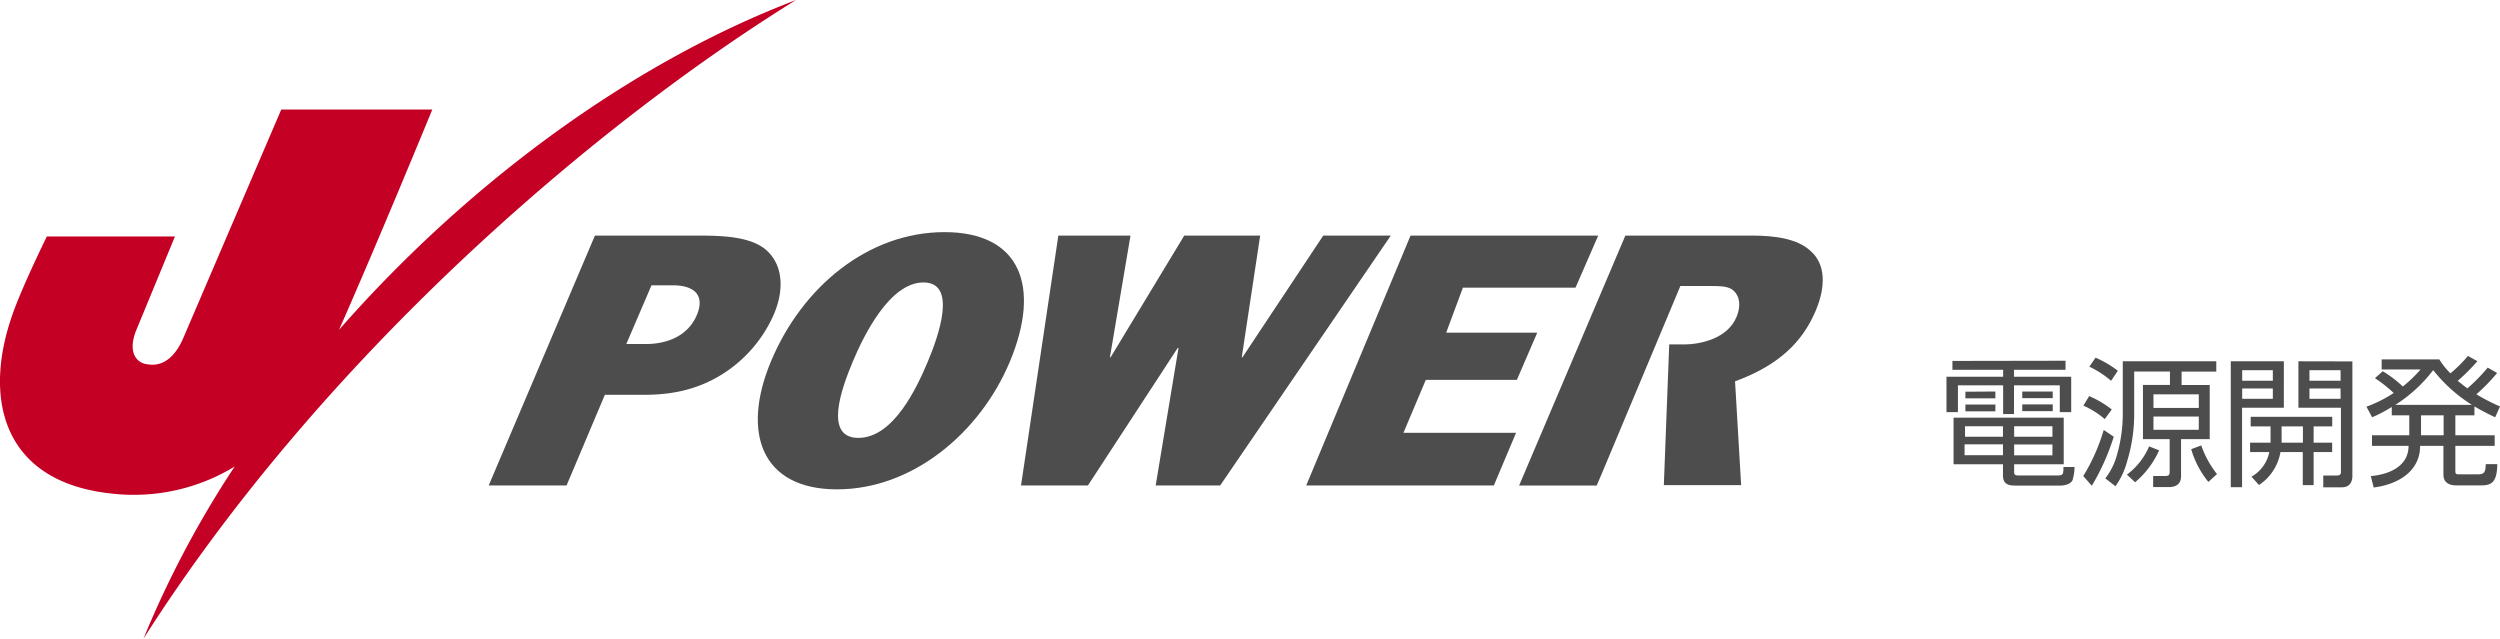
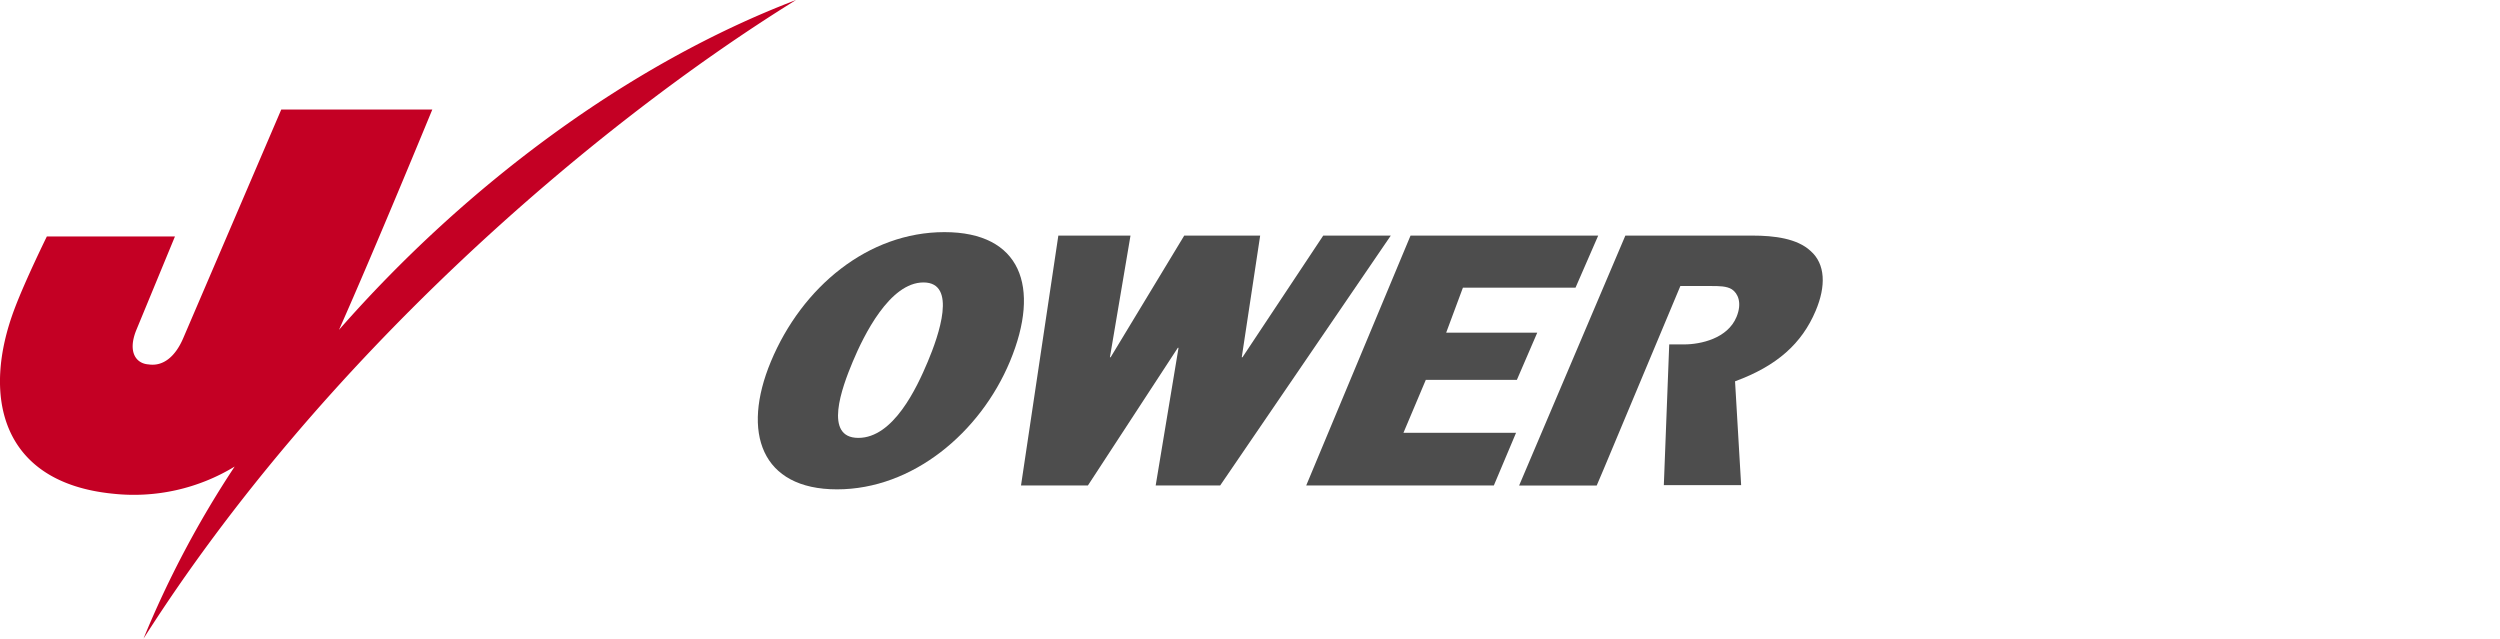
<svg xmlns="http://www.w3.org/2000/svg" id="レイヤー_1" data-name="レイヤー 1" viewBox="0 0 635.43 162.33">
  <defs>
    <style>.cls-1{fill:#c40024;}.cls-2{fill:#4d4d4d;}</style>
  </defs>
  <title>電源開発株式会社</title>
  <path class="cls-1" d="M86.16,83.84c9.31-20.94,23.72-56,23.72-56H71.49s-19.65,45.83-24.87,58c-2,4.76-5.13,7.36-8.87,6.78-3.19-.21-5.34-3.17-3.12-8.69L44.47,60.1H11.91S6.54,71,3.78,78.27c-8.56,22.42-3.54,44.37,24.87,47.21a49.26,49.26,0,0,0,31-6.9,253.37,253.37,0,0,0-23.18,43.75C81.59,91.43,150.11,32.36,202.33,0,159.75,16.25,118.36,47.13,86.16,83.84Z" />
-   <path class="cls-2" d="M159.19,87.44l6.4-14.92h5.54c4.44,0,8.34,1.88,6,7.53-2.52,5.93-8.5,7.39-12.94,7.39Zm-5.45,12.91h9.91c6.12,0,12.8-.93,19.4-4.91A34,34,0,0,0,196.7,79.88c2.91-6.86,2.07-13.15-2.36-16.67-4.13-3.15-11-3.33-17.2-3.33H151.21l-27,63.52H144Z" />
  <path class="cls-2" d="M234.72,71.79c8.61,0,3.91,13.44,1.09,20.15s-8.75,19.36-17.64,19.36-4.2-12.74-1.43-19.36S226.11,71.79,234.72,71.79ZM240.05,59c-19.36,0-36.18,13.89-44.1,32.87-7.54,18.07-2.46,32.51,16.8,32.51s36.41-14.44,43.95-32.51C264.63,72.84,259.41,59,240.05,59Z" />
  <path class="cls-2" d="M310.13,123.4H293.74l5.81-35h-.18l-22.86,35h-17L269,59.88h18.34l-5.23,30.93h.18L301,59.88h19.3l-4.68,30.93h.18l20.53-30.93H353.5Z" />
  <path class="cls-2" d="M379.69,123.4H332l26.52-63.52h47.7l-5.77,13.24H371.83l-4.25,11.43h23.15l-5.18,12H362.4L356.72,110h28.62Z" />
  <path class="cls-2" d="M460.18,63.77c-3.39-3.15-9.19-3.89-14.74-3.89H413.12l-27,63.52h19.72l1.8-4.23L427.1,72.7H435c1.86,0,3.89,0,5.2.84,1.51,1,2.66,3.42,1.18,7-2.25,5.49-9.08,7-13.34,7h-3.77l-1.37,35.77h19.65L441,96.92C451.69,93,458,87.28,461.49,79,464.14,72.75,464,67.1,460.18,63.77Z" />
-   <path class="cls-2" d="M509.1,111h-9.65v-2.65h9.65Zm15.44-4.84h-28V118H509.1v2.87c0,2.45,1.8,2.55,3.23,2.55h11.49c.5,0,2.37-.18,2.95-1.36a11.84,11.84,0,0,0,.52-3.37h-2.82c0,1.88-.07,2.16-1.62,2.16h-9.76c-1.15,0-1.15-.33-1.15-1.11V118h12.6ZM509.1,115.7h-9.76v-2.77h9.76ZM521.67,111h-9.73v-2.65h9.73Zm0,4.74h-9.73v-2.77h9.73Zm-25.42-24V94h12.89v1.76h-14.4v9h2.91V97.94h11.49v7.31h2.76V97.94h11.64v6.81h2.9v-9H511.9V94H525V91.69Zm3.3,7.82v1.69h7.62V99.51Zm0,3.27v1.72h7.62v-1.72ZM514,99.51v1.69h7.75V99.51Zm0,3.27v1.72h7.75v-1.72Z" />
-   <path class="cls-2" d="M558.87,103.68H547.35v-3.45h11.52ZM539.55,91.83v13.32a37.79,37.79,0,0,1-1.5,10.55,16.89,16.89,0,0,1-2.94,5.89l2.58,2a19.65,19.65,0,0,0,3-6.46,40.82,40.82,0,0,0,1.76-11.7v-11h9.09c0,1,0,2.68,0,3.41h-6.86v13.78h6.79v8.22c0,.94-.25,1.15-1.26,1.15h-2.94v2.81h4.09c1.65,0,3-.76,3-2.7v-9.48h7.29V97.86h-7.15c0-.94,0-2.26,0-3.41h8.82V91.83Zm19.32,17.41H547.35v-3.37h11.52Zm-20.57-15a26.41,26.41,0,0,0-5.67-3.33l-1.58,2.29a24.13,24.13,0,0,1,5.52,3.59Zm-1.54,9.84a26.11,26.11,0,0,0-5.75-3.41l-1.47,2.44a21.06,21.06,0,0,1,5.42,3.41Zm-5.07,19.38A58.23,58.23,0,0,0,537.26,111l-2.55-1.72A48.12,48.12,0,0,1,529.5,121Zm11-.89a22.72,22.72,0,0,0,6.1-8.11l-2.55-1a17.52,17.52,0,0,1-5.64,7.18Zm14.25-8.4a23.47,23.47,0,0,0,4.37,8.32l2.19-2a24.6,24.6,0,0,1-4-7.28Z" />
-   <path class="cls-2" d="M594.92,96.77H587V94.09h7.9Zm-10.73-4.94v11.8H595V120c0,.82-.6.86-1.11.86l-3.38,0,0,3h4.7c2.7,0,2.7-2.41,2.7-3v-29Zm3.87,20.68v-4.13h4.73v-2.44H572.06v2.44h5.05v4.13h-5.2v2.4h4.88a9.26,9.26,0,0,1-4.52,6.25l1.9,2.12a12.6,12.6,0,0,0,5.46-8.37h5.67v8.4h2.76v-8.4h4.71v-2.4Zm6.86-11.14H587V98.74h7.9Zm-15,11.14v-4.13h5.42v4.13ZM567,91.83v32h2.87V103.63h10.62V91.83Zm10.69,4.94h-7.79V94.09h7.79Zm0,4.6h-7.79V98.74h7.79Z" />
-   <path class="cls-2" d="M608.83,102.9a36.78,36.78,0,0,0,9.62-8.83,38.62,38.62,0,0,0,9.83,8.83Zm23.48-9.47a43.62,43.62,0,0,1-5.17,5.28c-.54-.4-1.22-.9-2.45-1.91a50.75,50.75,0,0,0,5-5l-2.41-1.33a34.45,34.45,0,0,1-4.45,4.42A19.46,19.46,0,0,1,620,91.35H605.35V93.9h9.9a34.23,34.23,0,0,1-4.52,4.34,29.09,29.09,0,0,0-5.09-3.88l-2,1.76a33.93,33.93,0,0,1,4.77,3.77,33.8,33.8,0,0,1-6.92,3.48l1.43,2.69a34.18,34.18,0,0,0,5-2.62v2.12h4.45v5.07h-9.48v2.69h9.3c0,5.44-5.34,7.31-9.59,7.69l.72,2.9c6.35-.81,11.81-4.2,11.81-10.59h5.92v7.34c0,2.44,2.21,2.71,3.14,2.71h6.62c2.83,0,3.85-1.26,3.93-5.4h-2.94c0,2.37-.62,2.6-2.17,2.6h-4.55c-.9,0-1-.18-1-.94v-6.31h10v-2.69h-10v-5.07h4.85V103.3c2.59,1.51,4.24,2.26,5.28,2.76l1.22-2.76a45.85,45.85,0,0,1-6-3.09,45.23,45.23,0,0,0,5.27-5.41Zm-11.21,17.2h-5.74v-5.07h5.74Z" />
</svg>